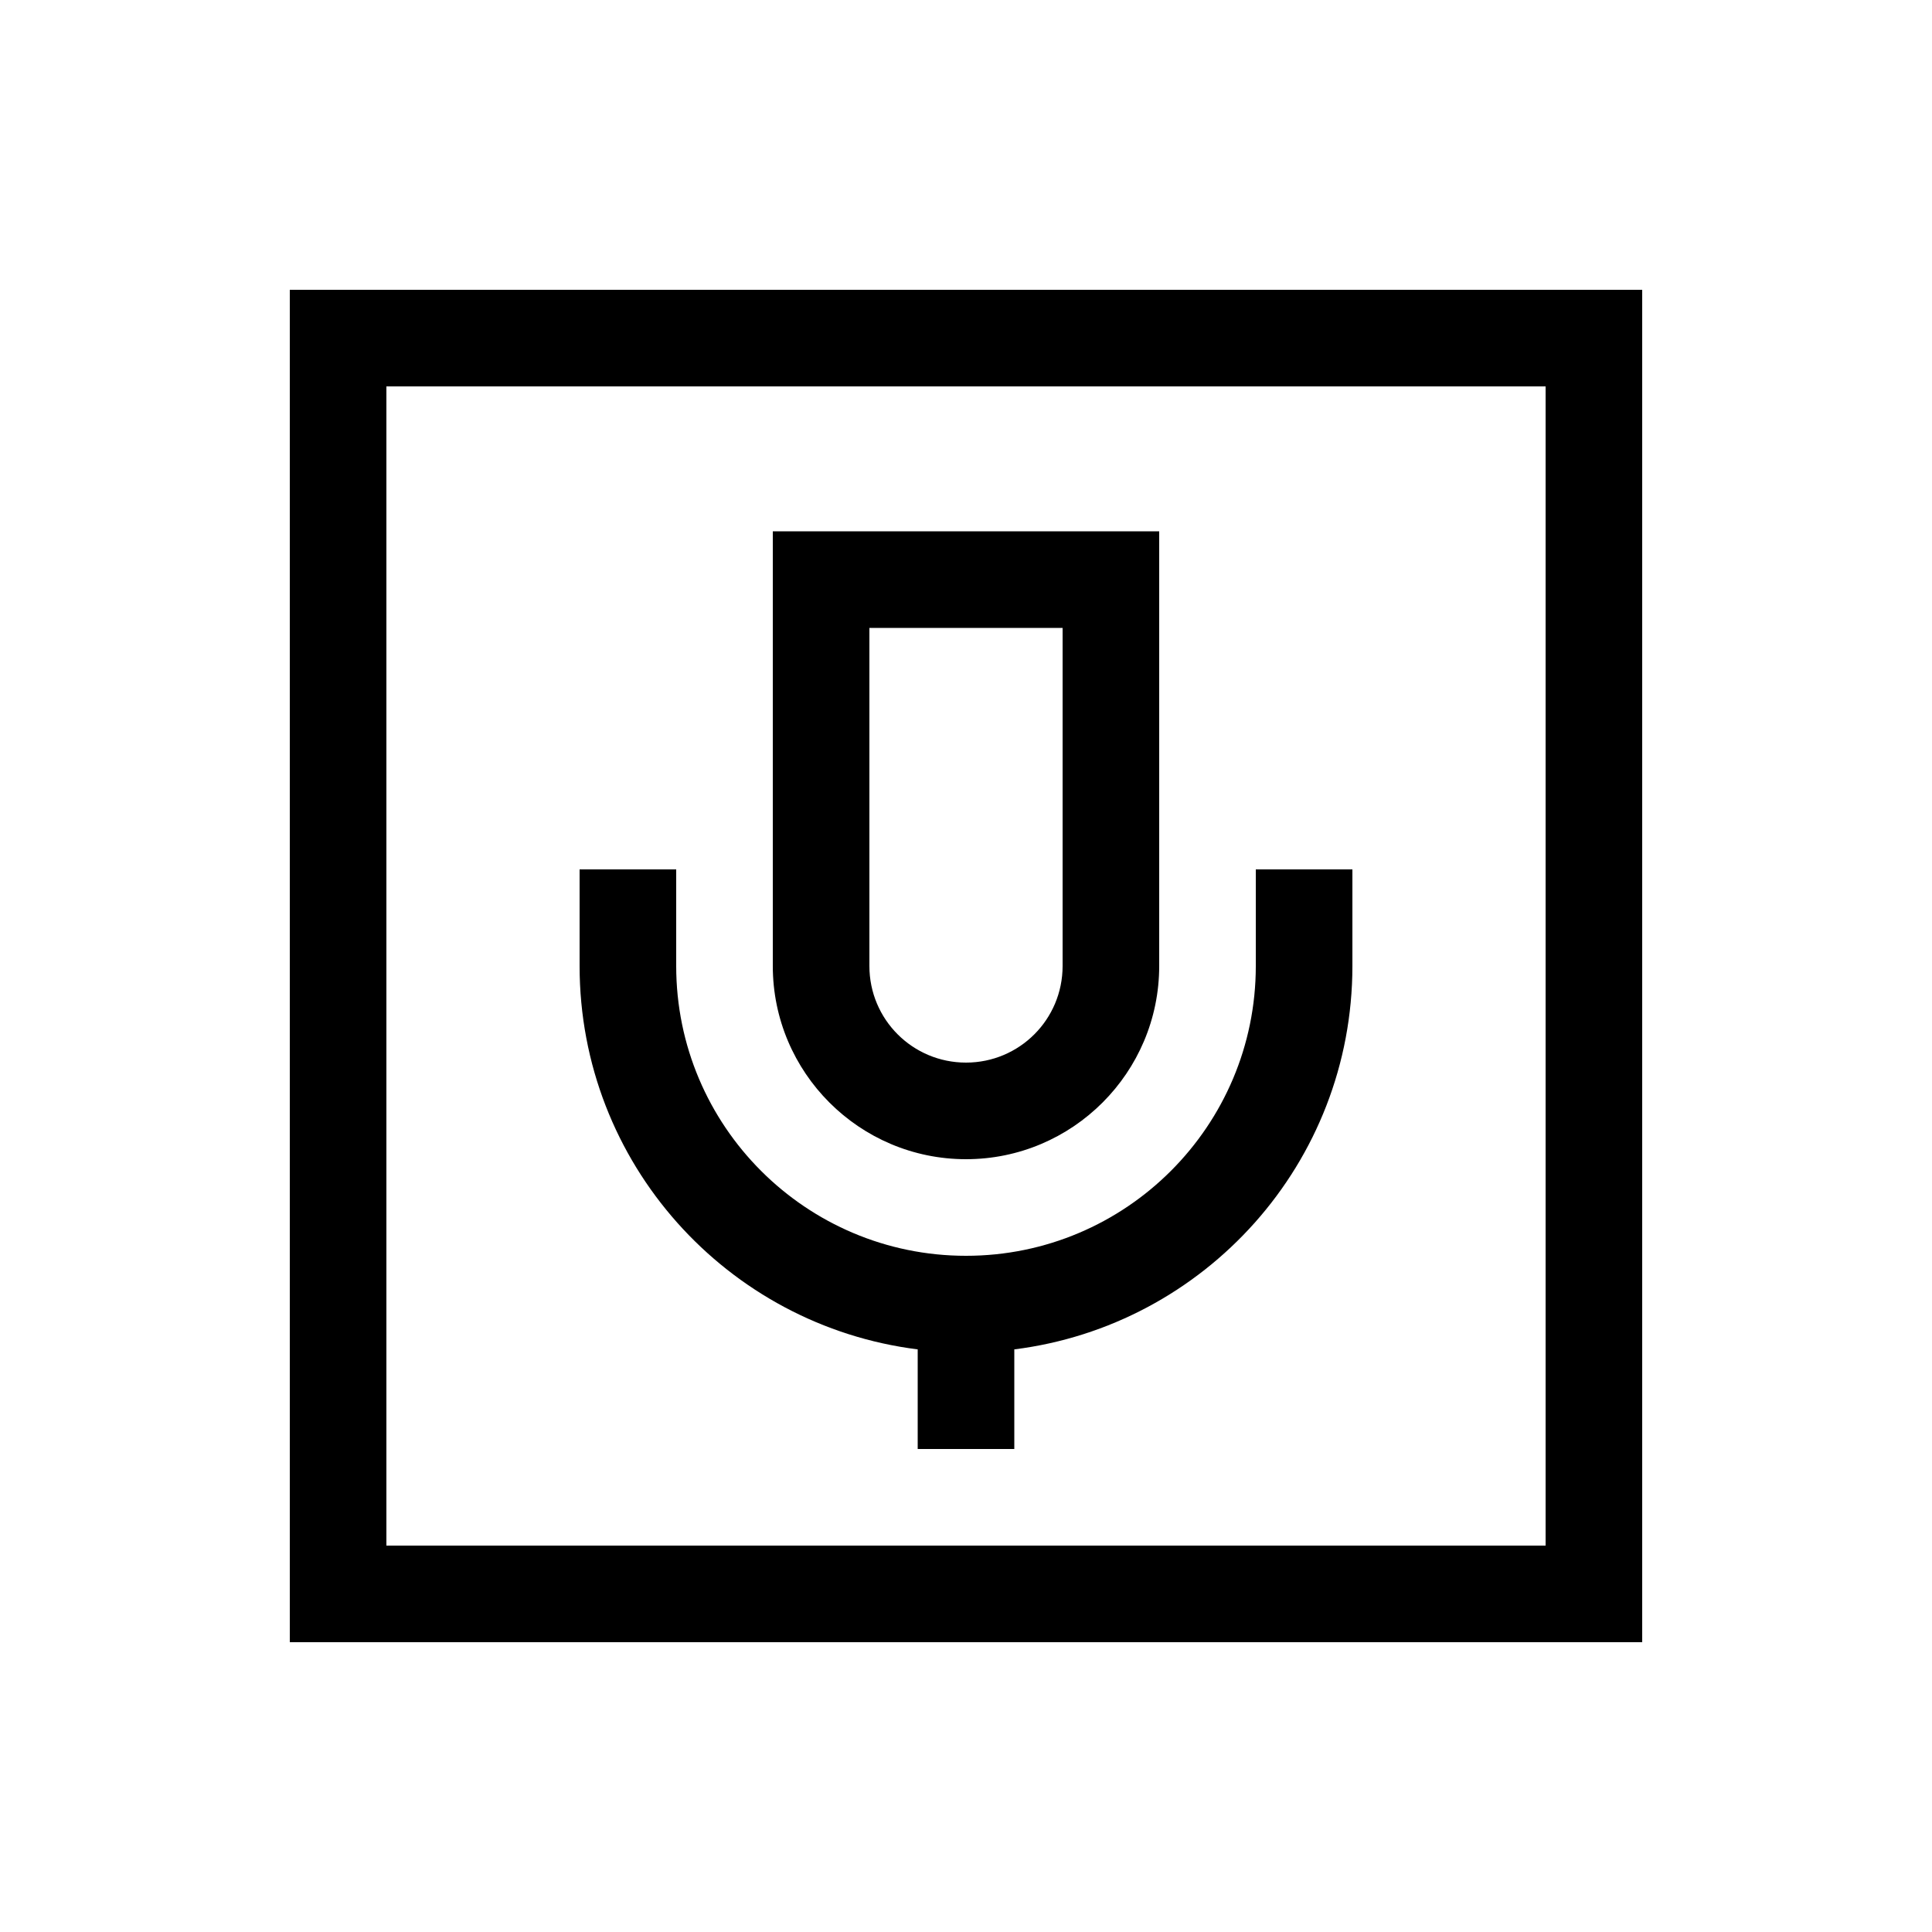
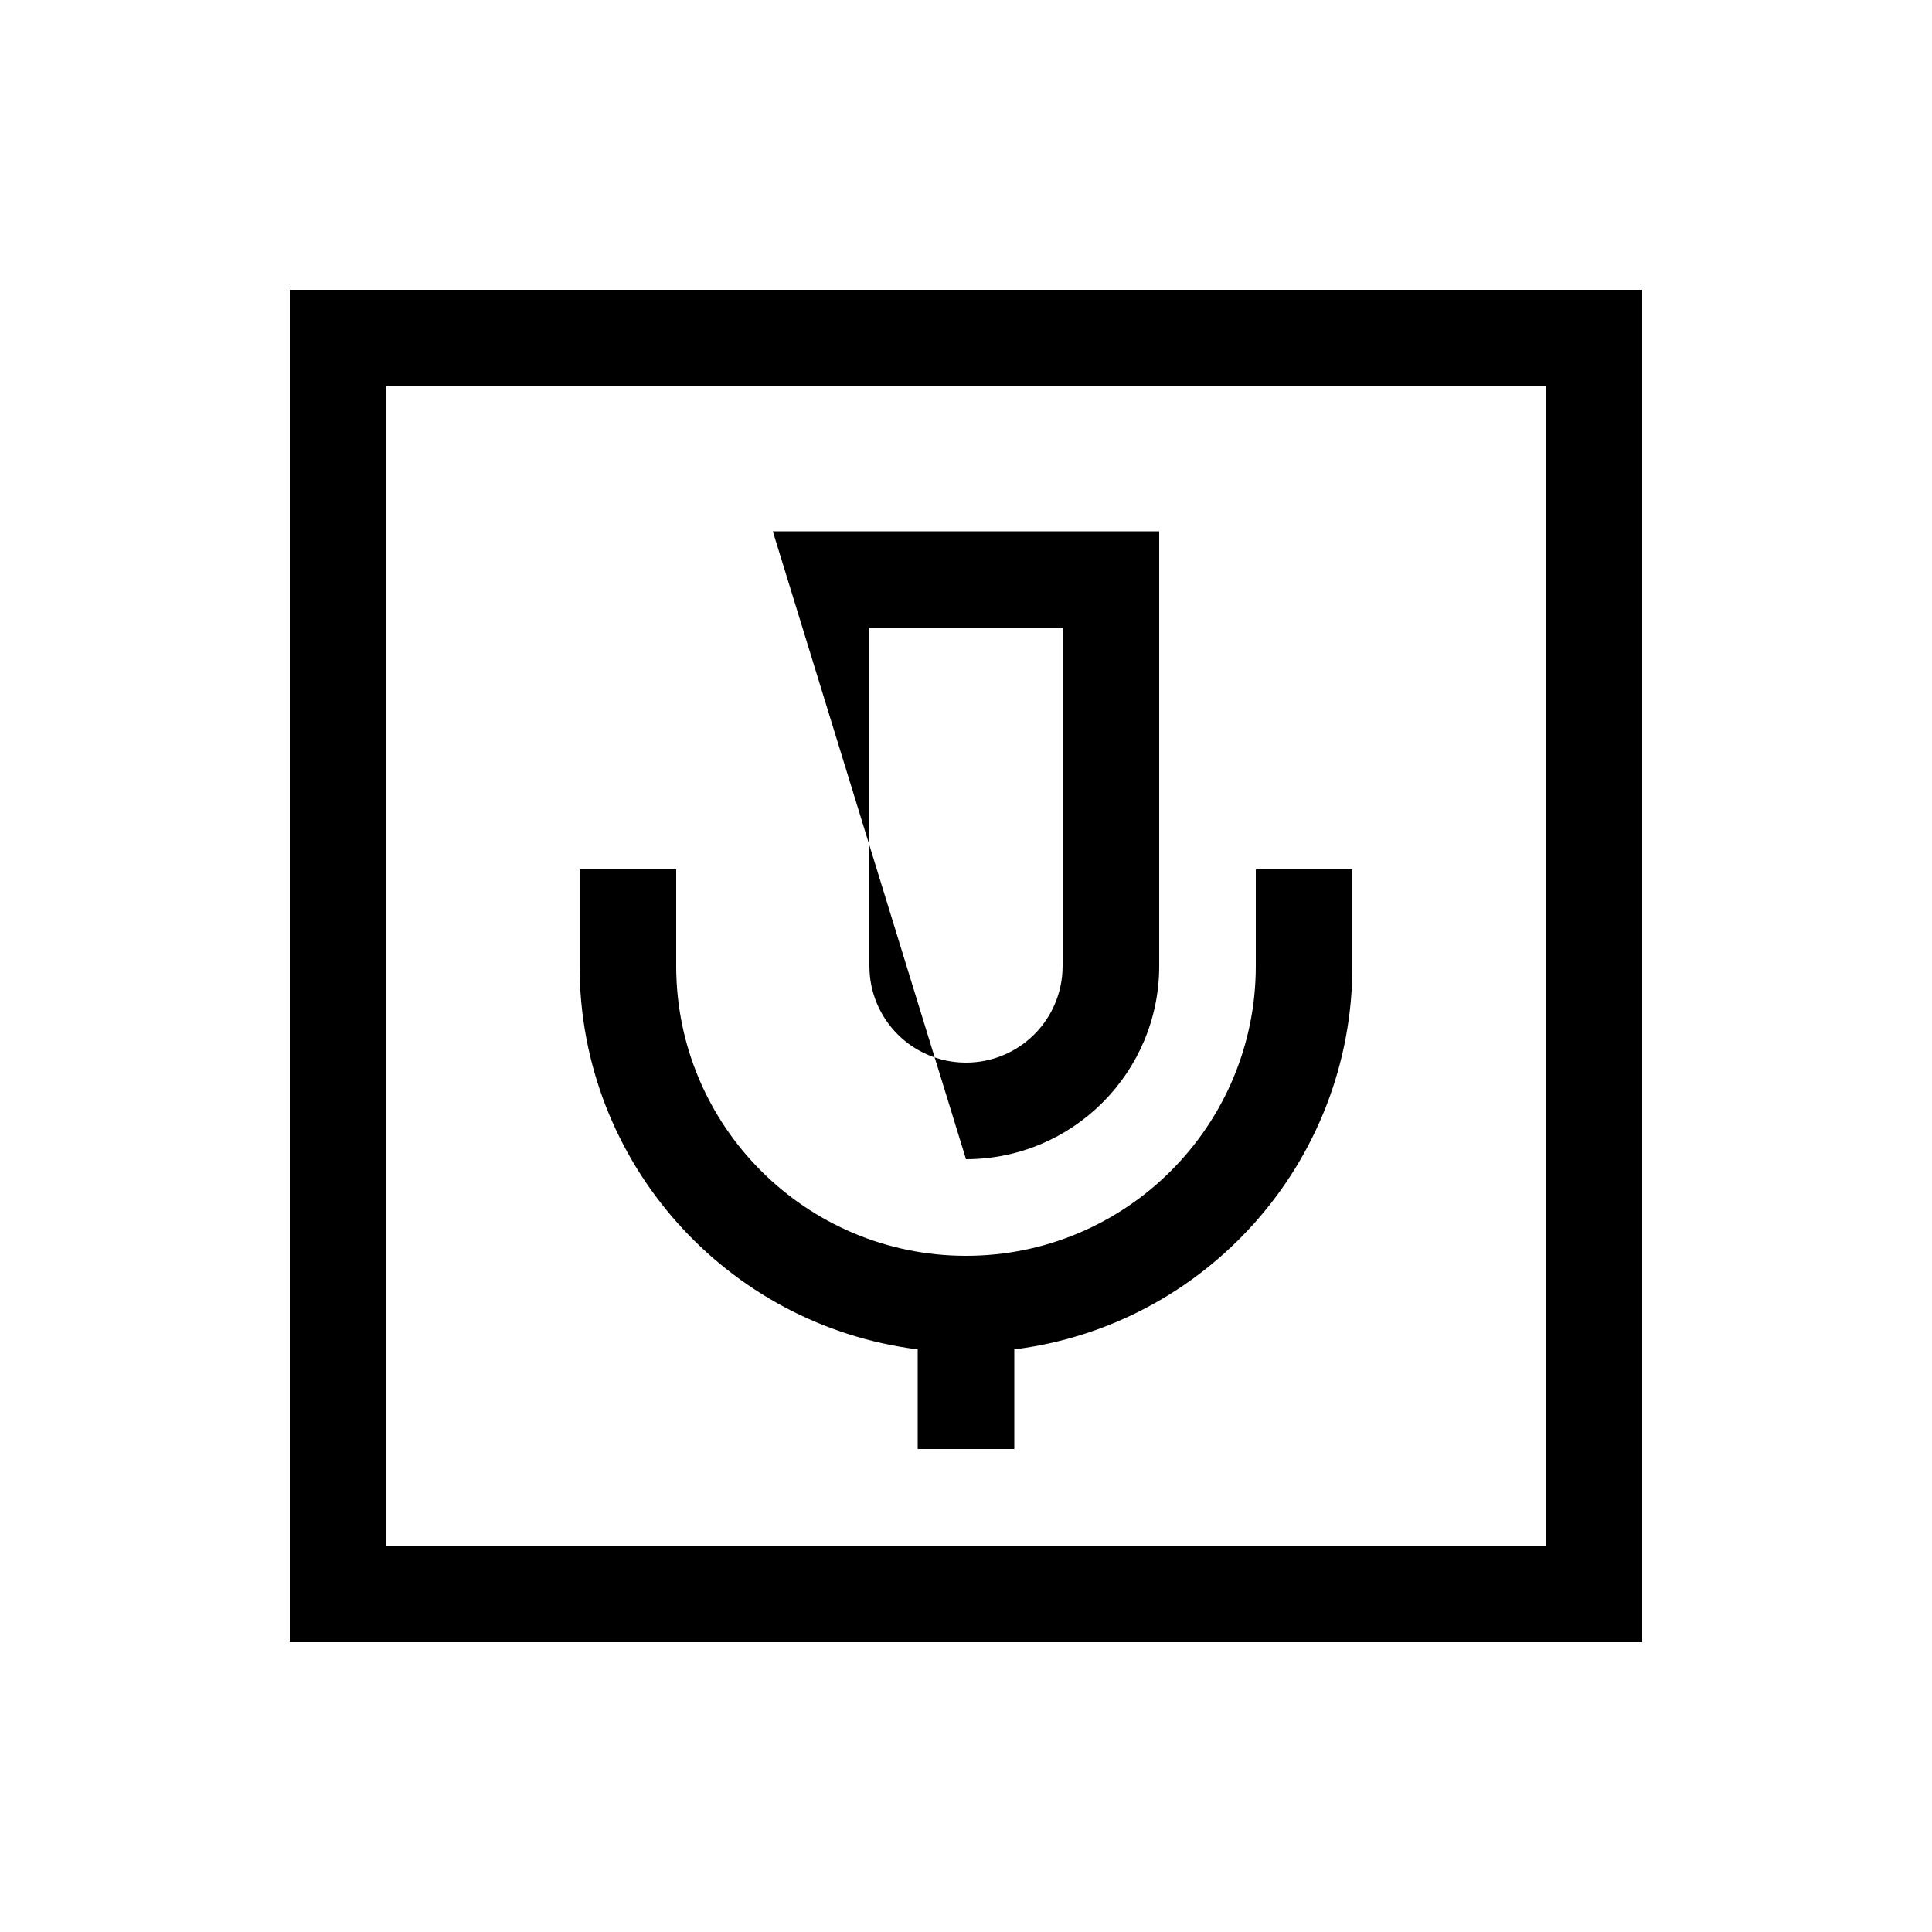
<svg xmlns="http://www.w3.org/2000/svg" viewBox="0 0 640 640">
-   <path fill="currentColor" d="M128 128L128 512L512 512L512 128L128 128zM96 96L544 96L544 544L96 544L96 96zM256 176L384 176L384 320C384 355.3 355.3 384 320 384C284.7 384 256 355.3 256 320L256 176zM288 208L288 320C288 337.7 302.3 352 320 352C337.7 352 352 337.7 352 320L352 208L288 208zM224 288L224 320C224 373 267 416 320 416C373 416 416 373 416 320L416 288L448 288L448 320C448 385.3 399.1 439.1 336 447L336 480L304 480L304 447C240.9 439.1 192 385.3 192 320L192 288L224 288z" />
+   <path fill="currentColor" d="M128 128L128 512L512 512L512 128L128 128zM96 96L544 96L544 544L96 544L96 96zM256 176L384 176L384 320C384 355.3 355.3 384 320 384L256 176zM288 208L288 320C288 337.7 302.3 352 320 352C337.7 352 352 337.7 352 320L352 208L288 208zM224 288L224 320C224 373 267 416 320 416C373 416 416 373 416 320L416 288L448 288L448 320C448 385.3 399.1 439.1 336 447L336 480L304 480L304 447C240.9 439.1 192 385.3 192 320L192 288L224 288z" />
</svg>